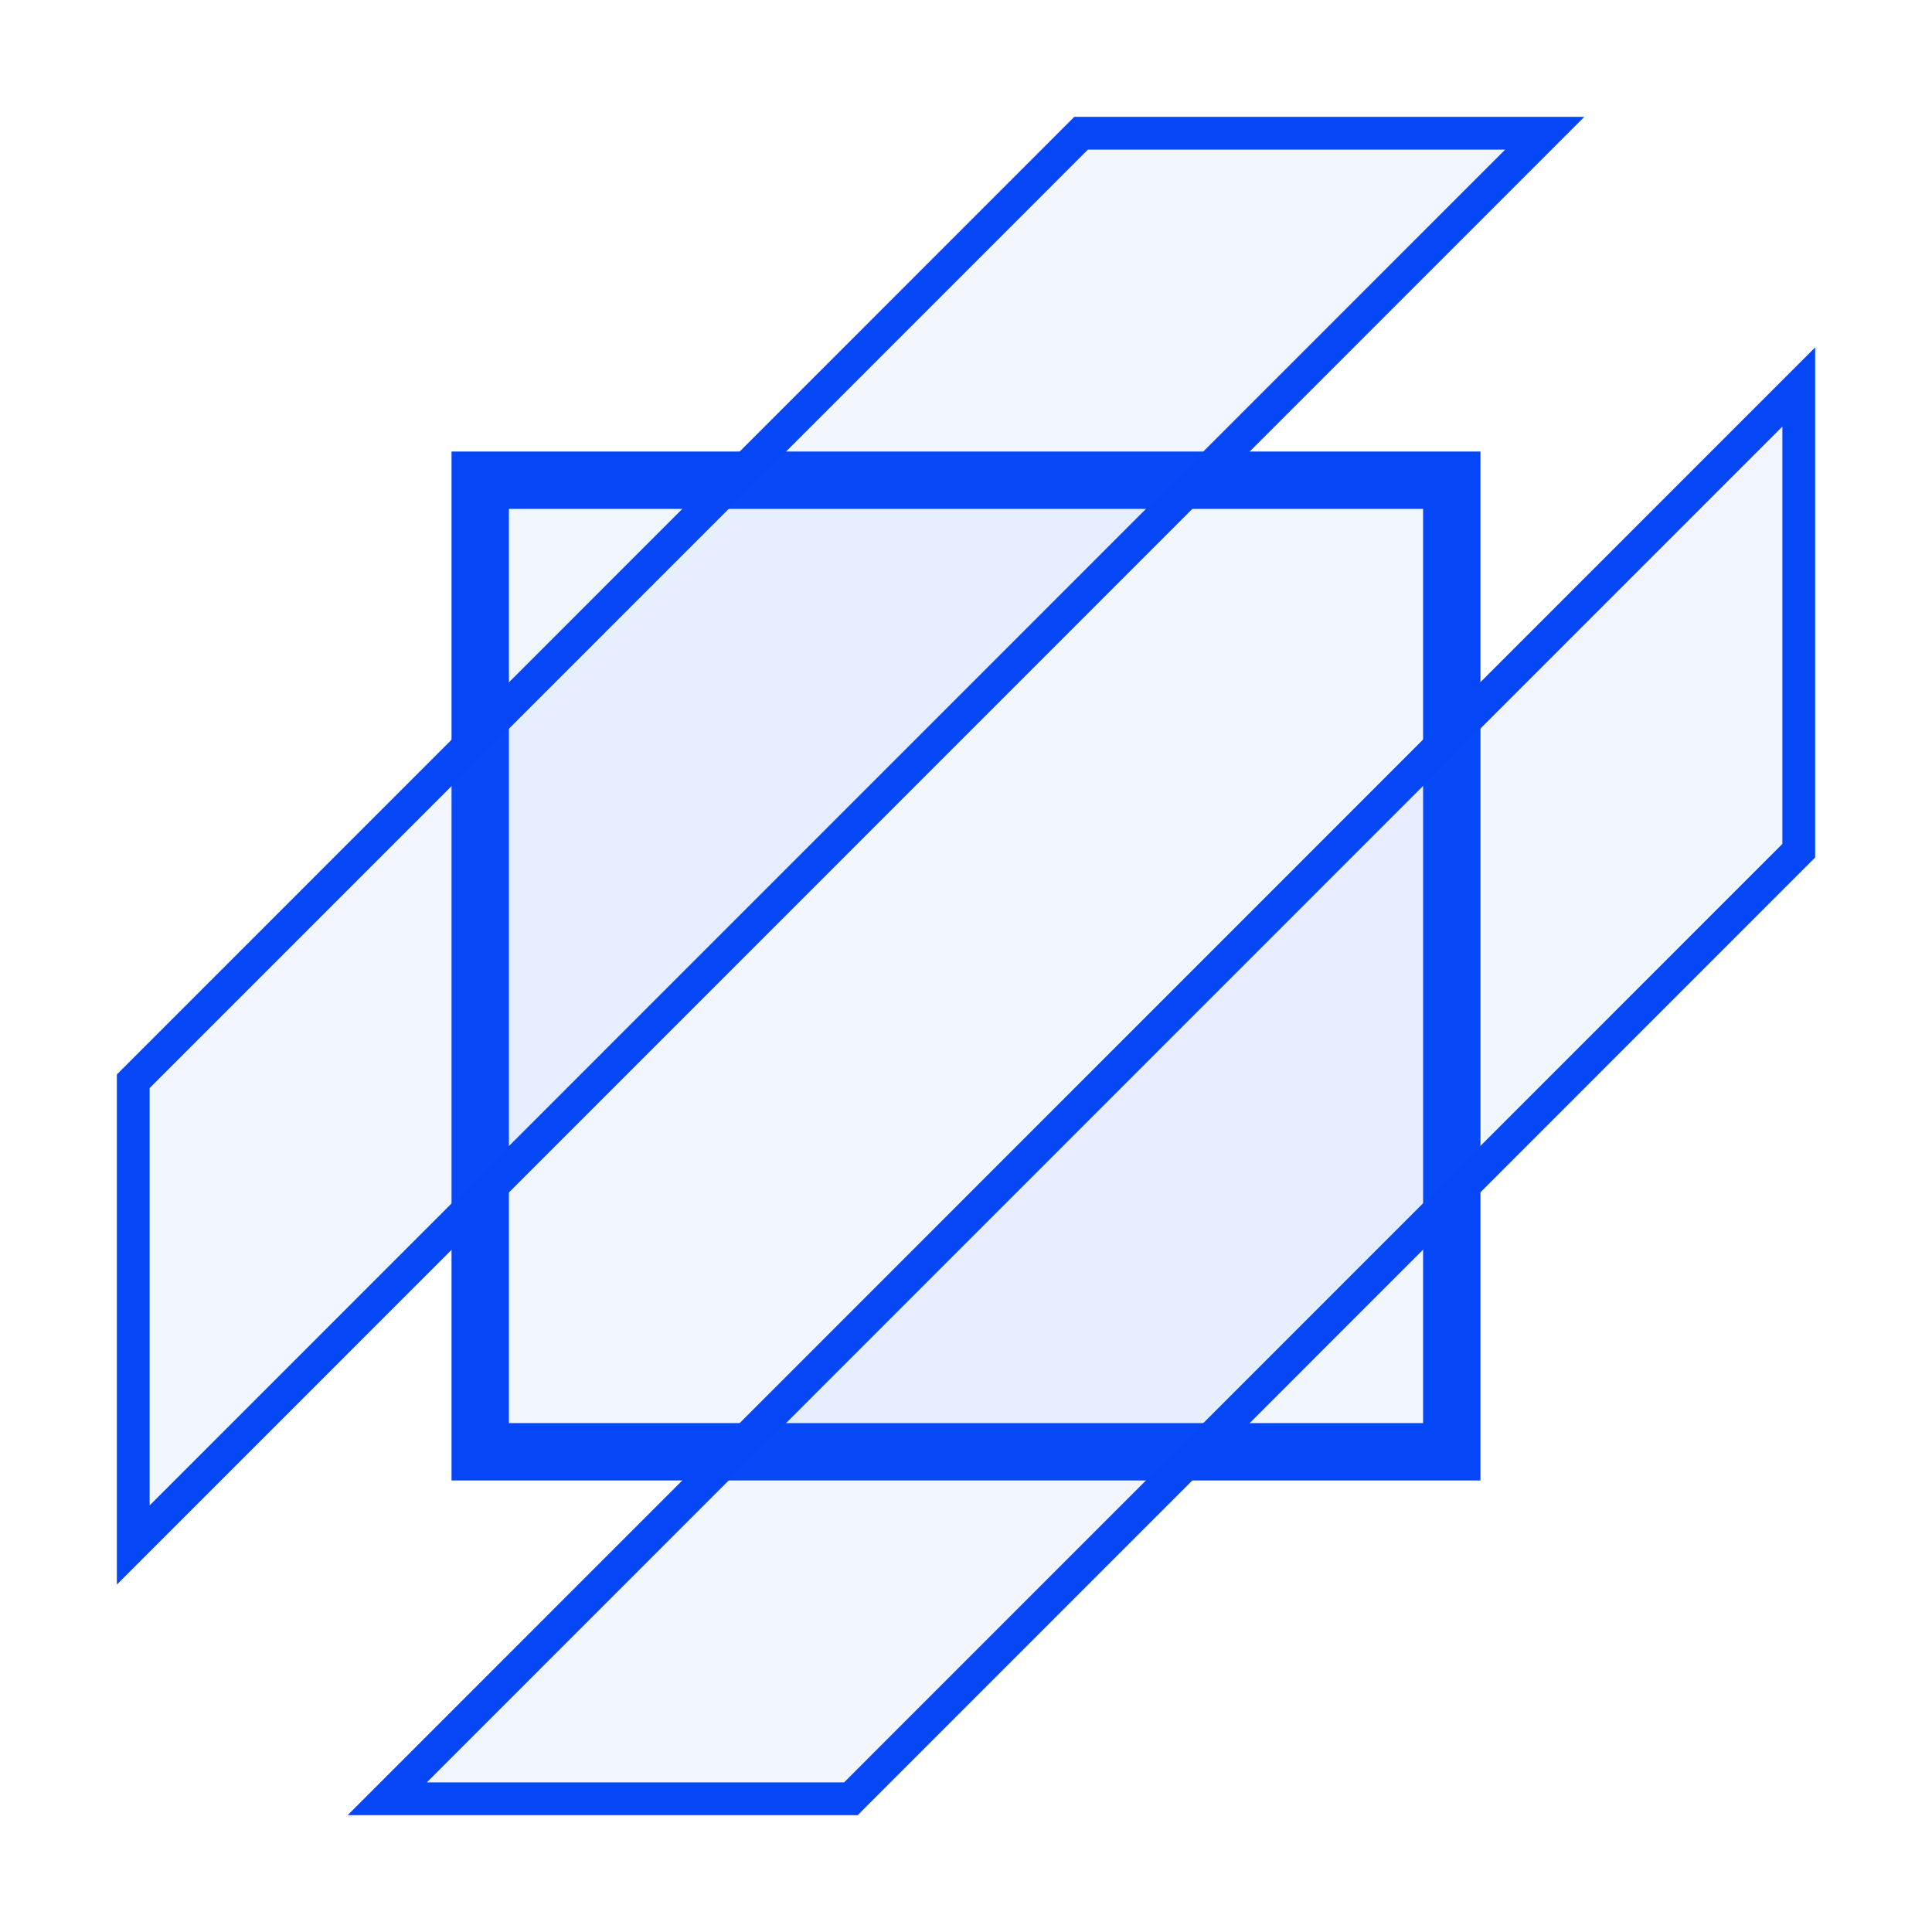
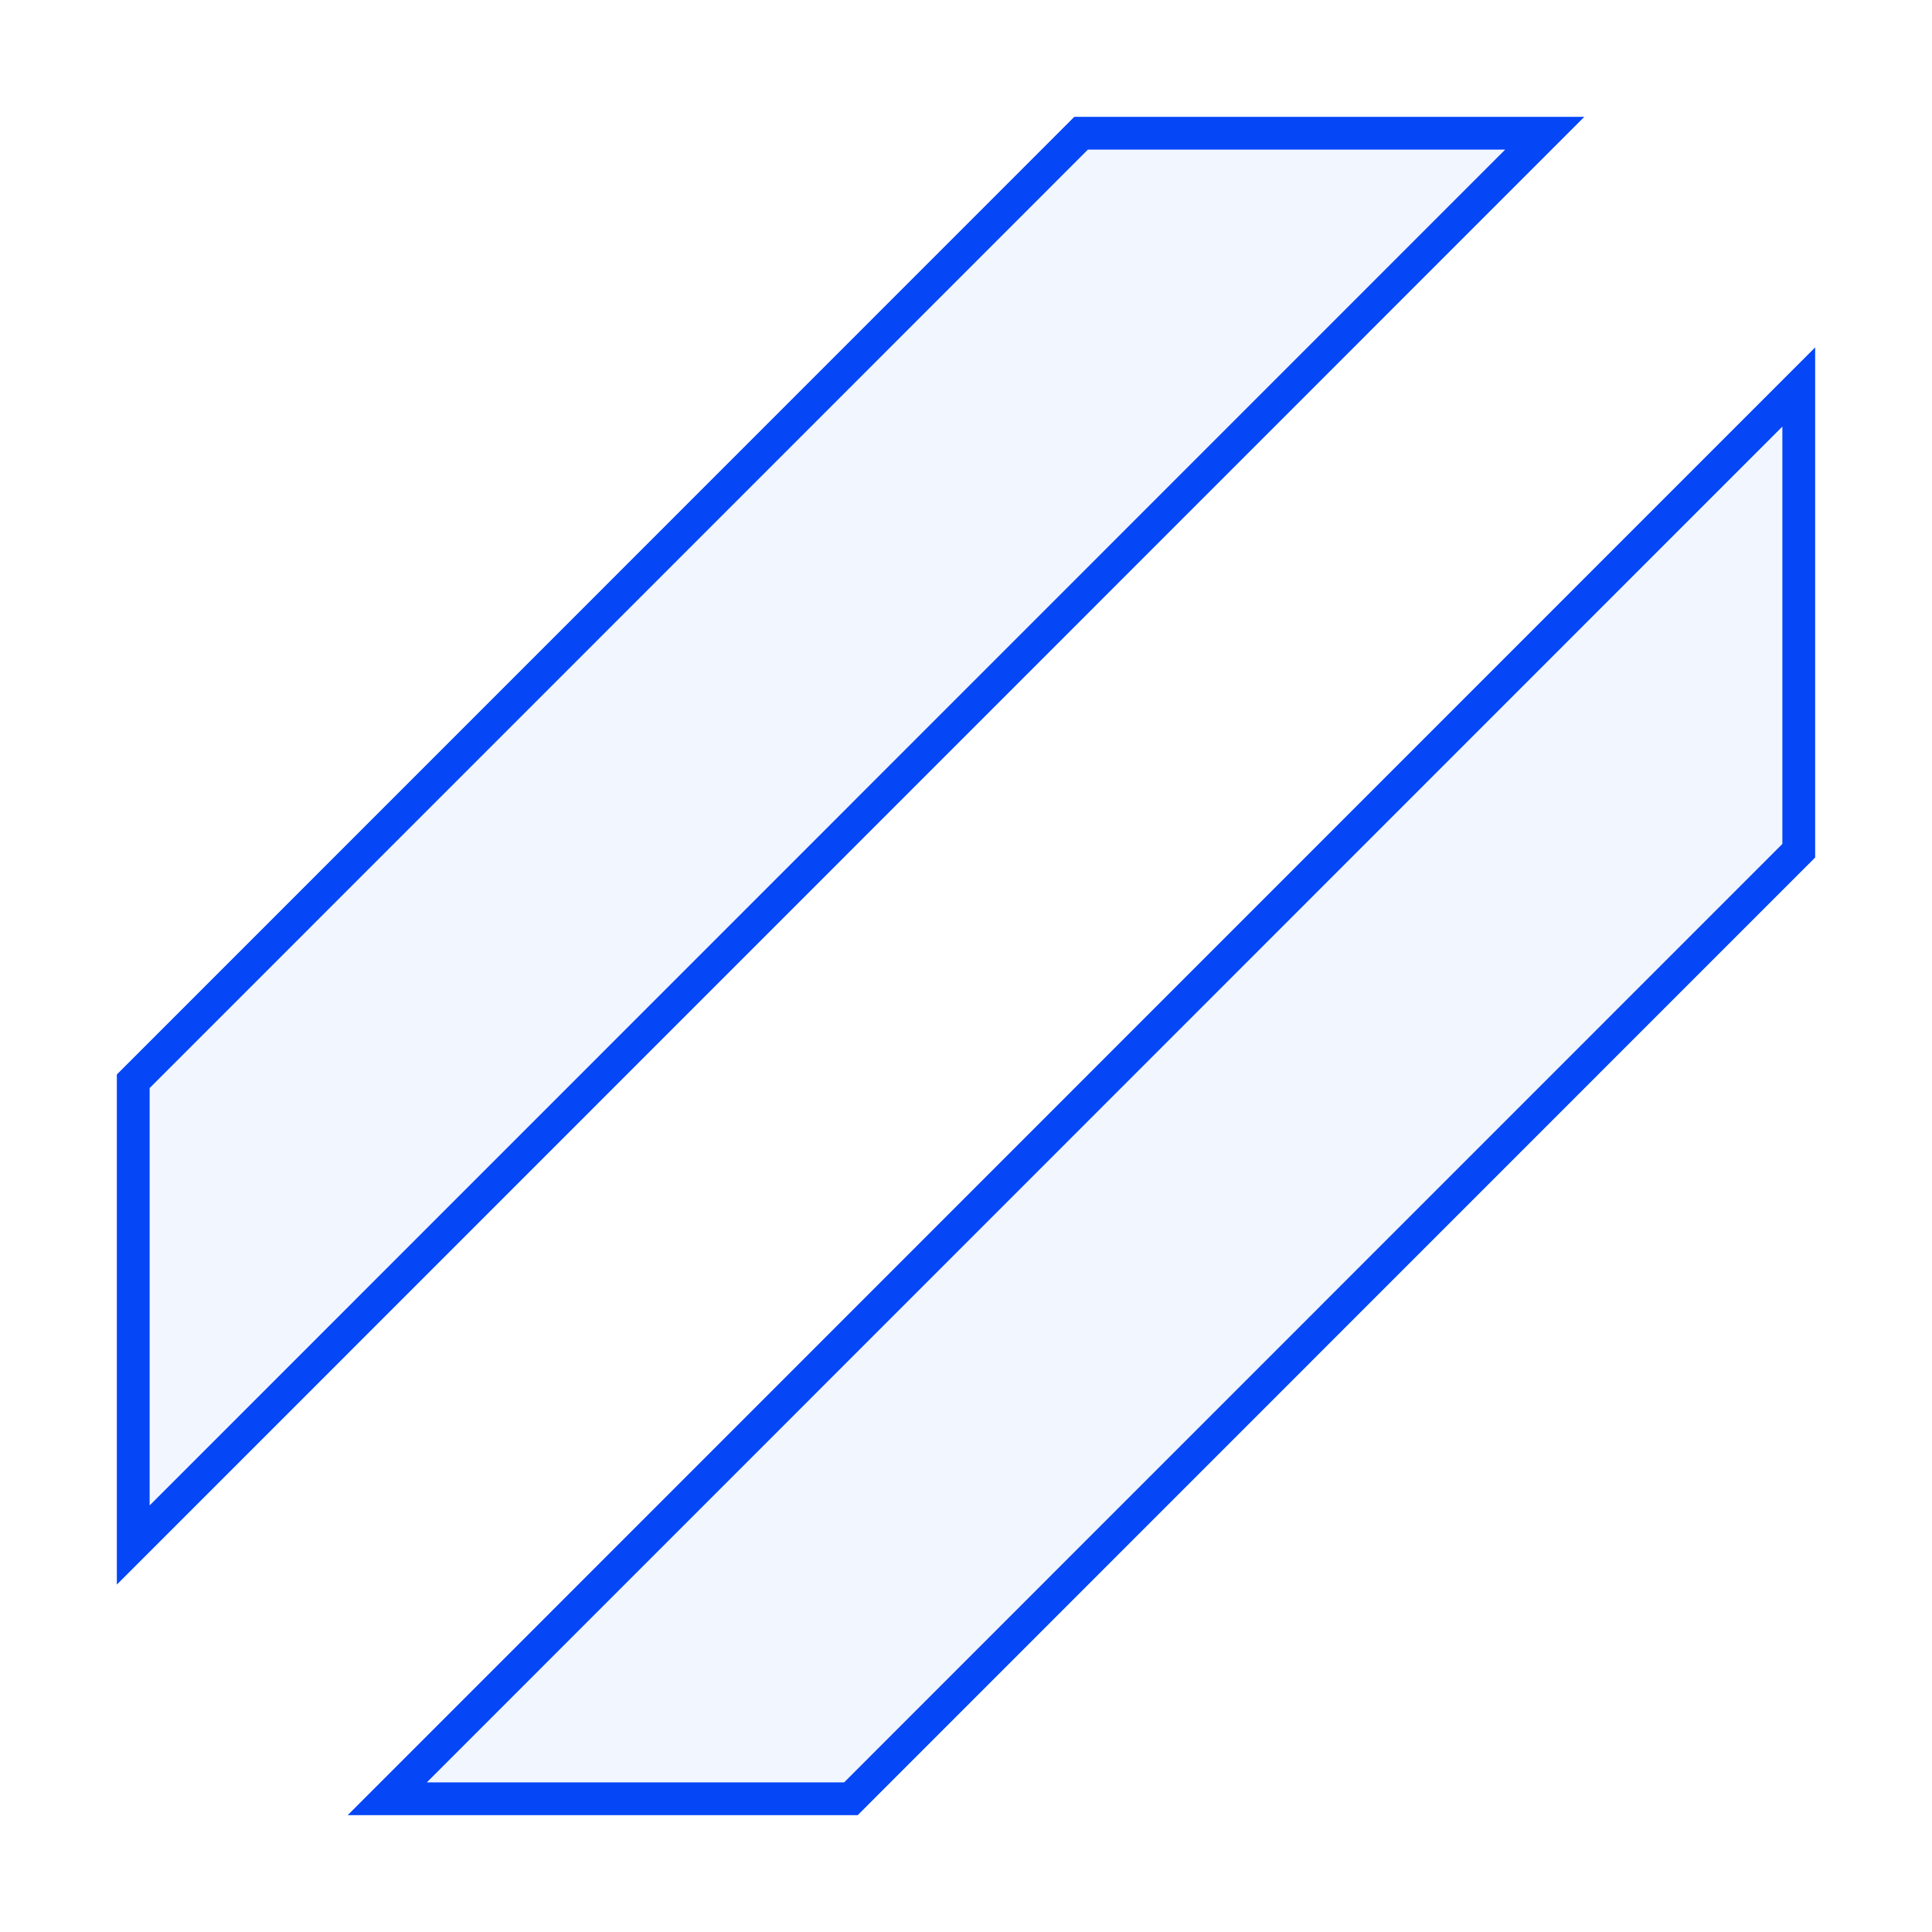
<svg xmlns="http://www.w3.org/2000/svg" width="88.392mm" height="88.392mm" viewBox="-44.196 -44.196 88.392 88.392">
  <g id="sg-05cd8757-a882-432d-abd1-fb4ea9186592" transform="matrix(1 0 0 1 0 0)">
-     <path id="basePath-sg-05cd8757-a882-432d-abd1-fb4ea9186592-pg-51725a5d-ecbd-465e-9c21-a6762d5c4553" stroke="#0546F6" fill="#2C65FF" fill-opacity="0.06" stroke-width="1.5" vector-effect="non-scaling-stroke" transform="matrix(1.75 0 0 1.75 0 0)" d="M -12.7 -12.7 L 12.7 -12.7 L 12.7 12.7 L -12.7 12.7 Z" />
-   </g>
+     </g>
  <g id="sg-7c80b1b8-af01-4c7b-b7c2-f205fb50a49b" transform="matrix(1 0 0 1 0 0)">
    <path id="basePath-sg-7c80b1b8-af01-4c7b-b7c2-f205fb50a49b-pg-572dc32d-6cad-4988-b232-fb1487f2a42b" stroke="#0546F6" fill="#2C65FF" fill-opacity="0.06" stroke-width="1.5" vector-effect="non-scaling-stroke" transform="matrix(1 0 0 1 0 0)" d="M -26.478 38.1 L -5.304 16.922 38.1 -26.491 38.1 -5.274 5.304 27.528 -5.265 38.1 Z" />
    <path id="basePath-sg-7c80b1b8-af01-4c7b-b7c2-f205fb50a49b-pg-c6ba78b6-5d3d-415f-b0f9-8d0fe59ba7bd" stroke="#0546F6" fill="#2C65FF" fill-opacity="0.06" stroke-width="1.5" vector-effect="non-scaling-stroke" transform="matrix(1 0 0 1 0 0)" d="M -38.1 5.274 L -5.304 -27.528 5.265 -38.1 26.478 -38.1 5.304 -16.922 -38.1 26.491 Z" />
  </g>
  <g id="sg-238be00b-1567-42cf-bfc8-f3d9a460d924" transform="matrix(1 0 0 1 1.852 -3.175)">
  
</g>
</svg>